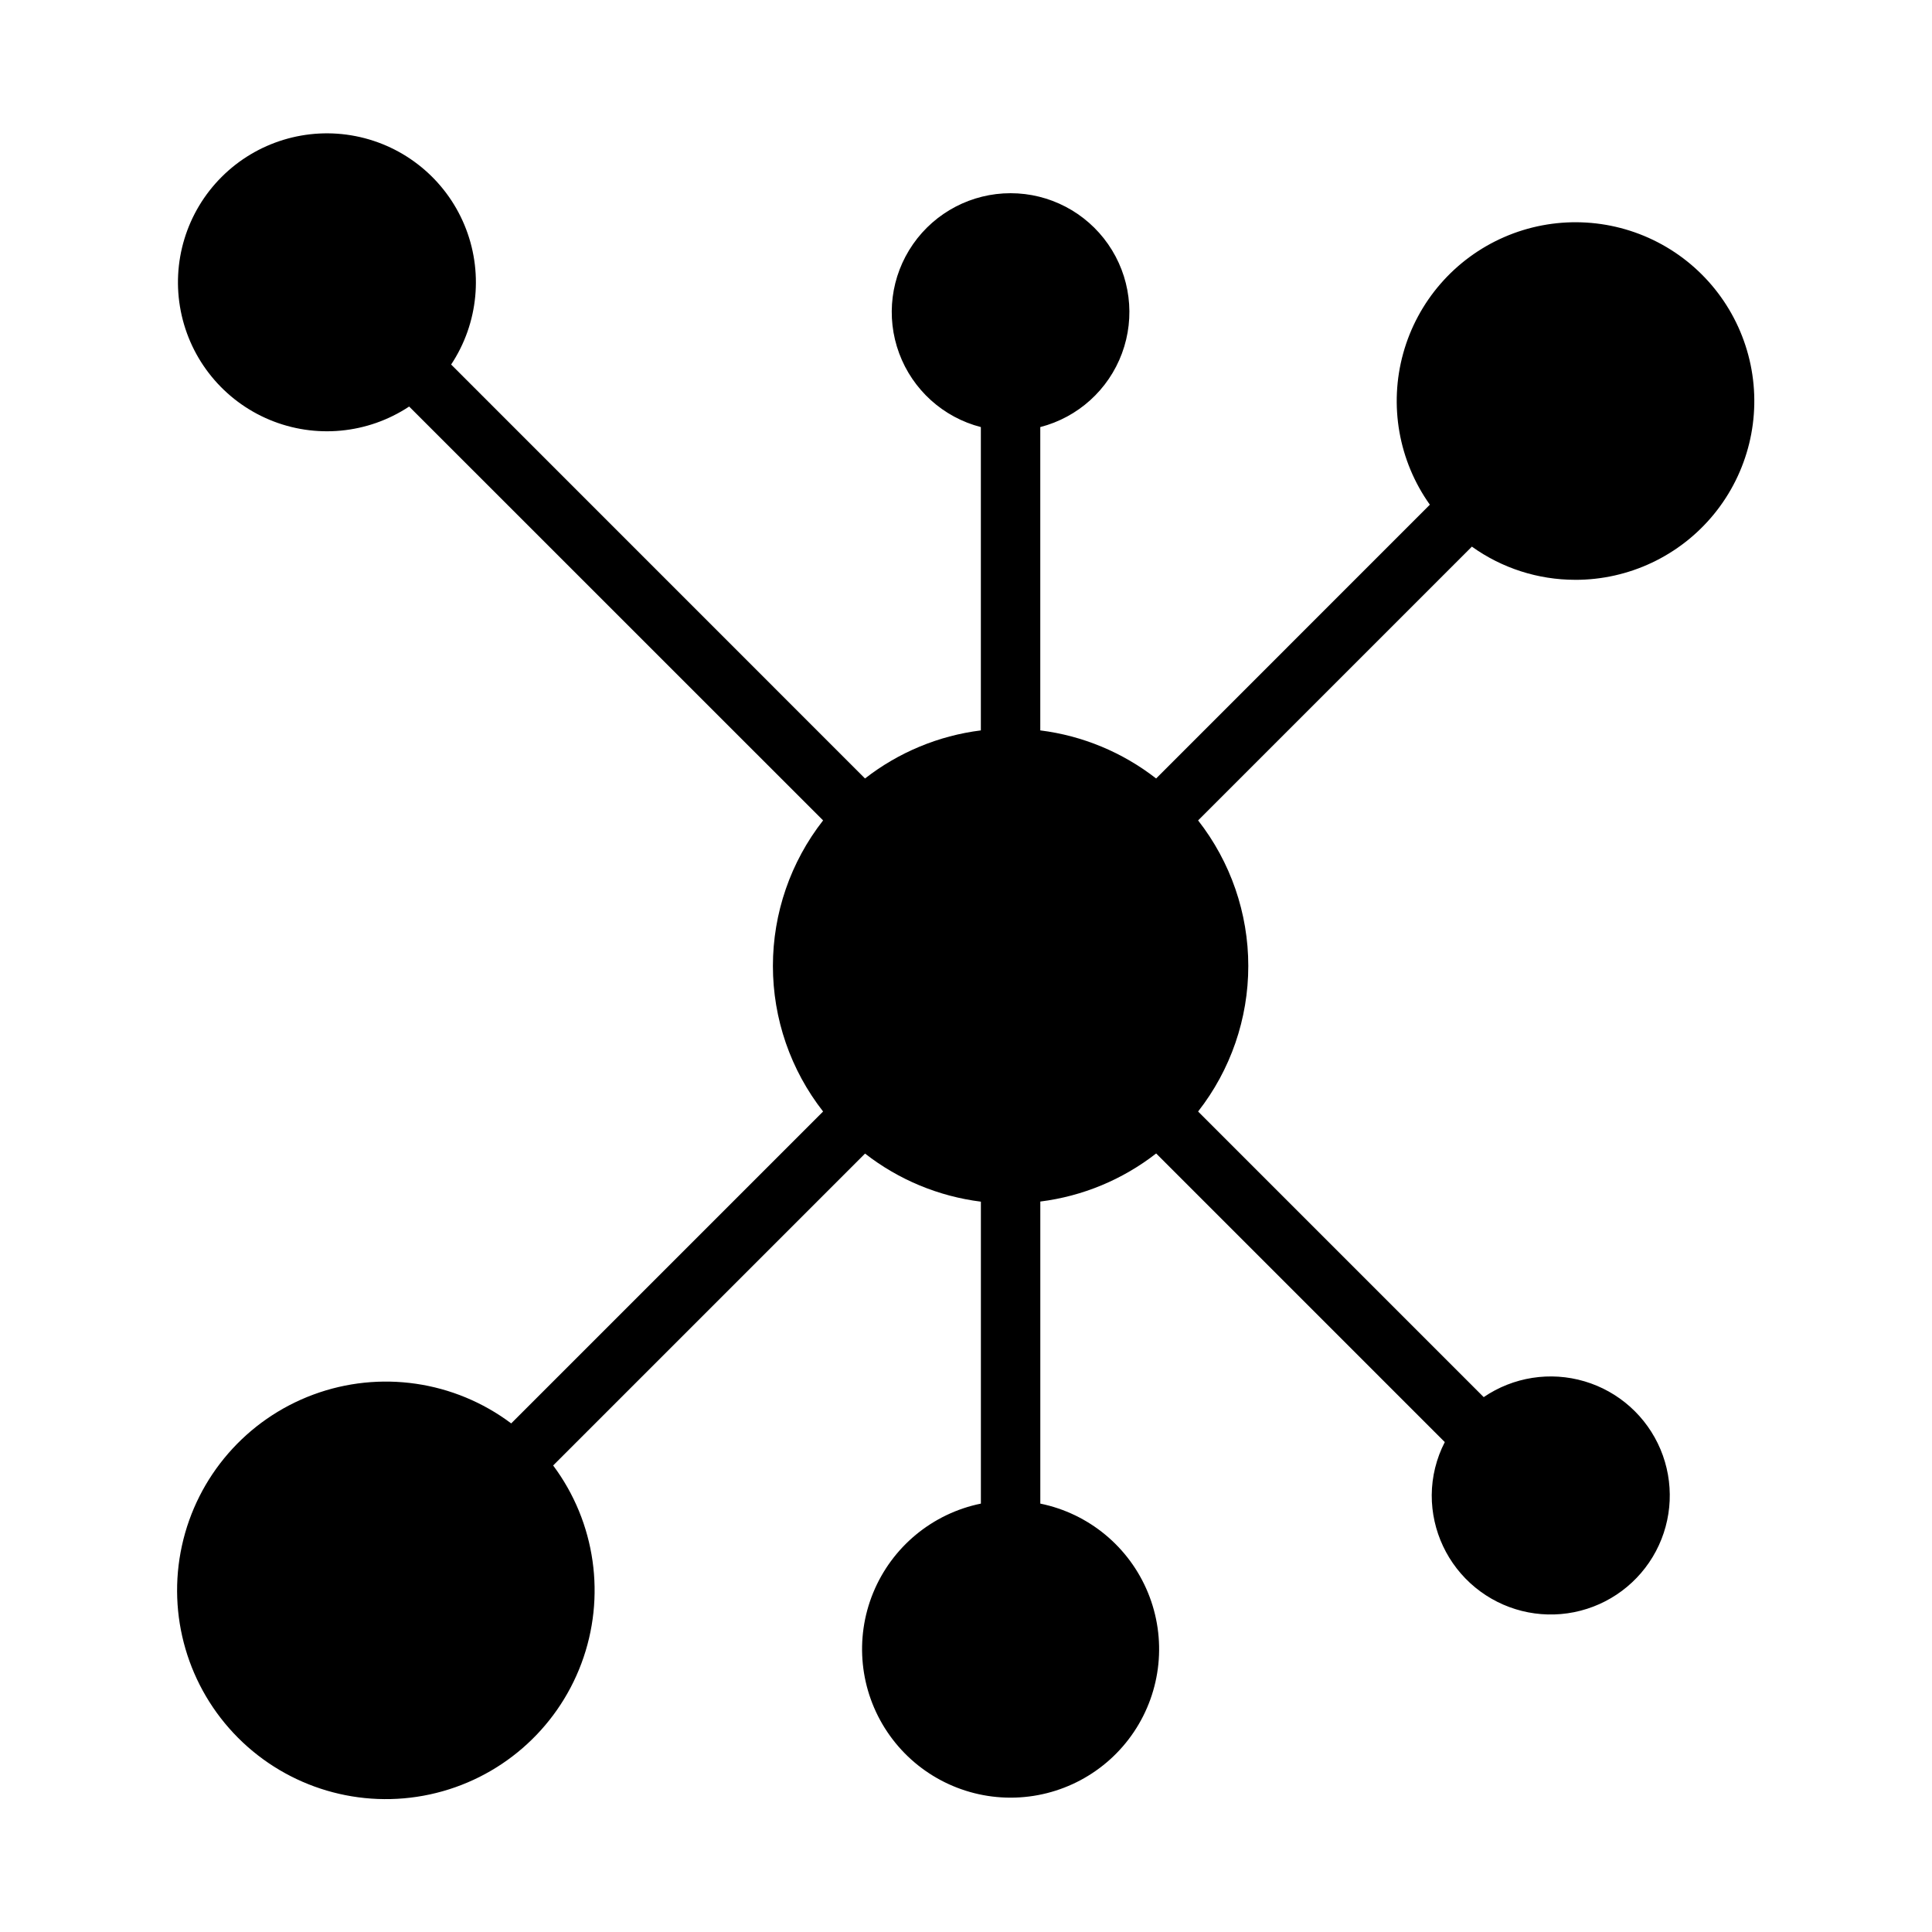
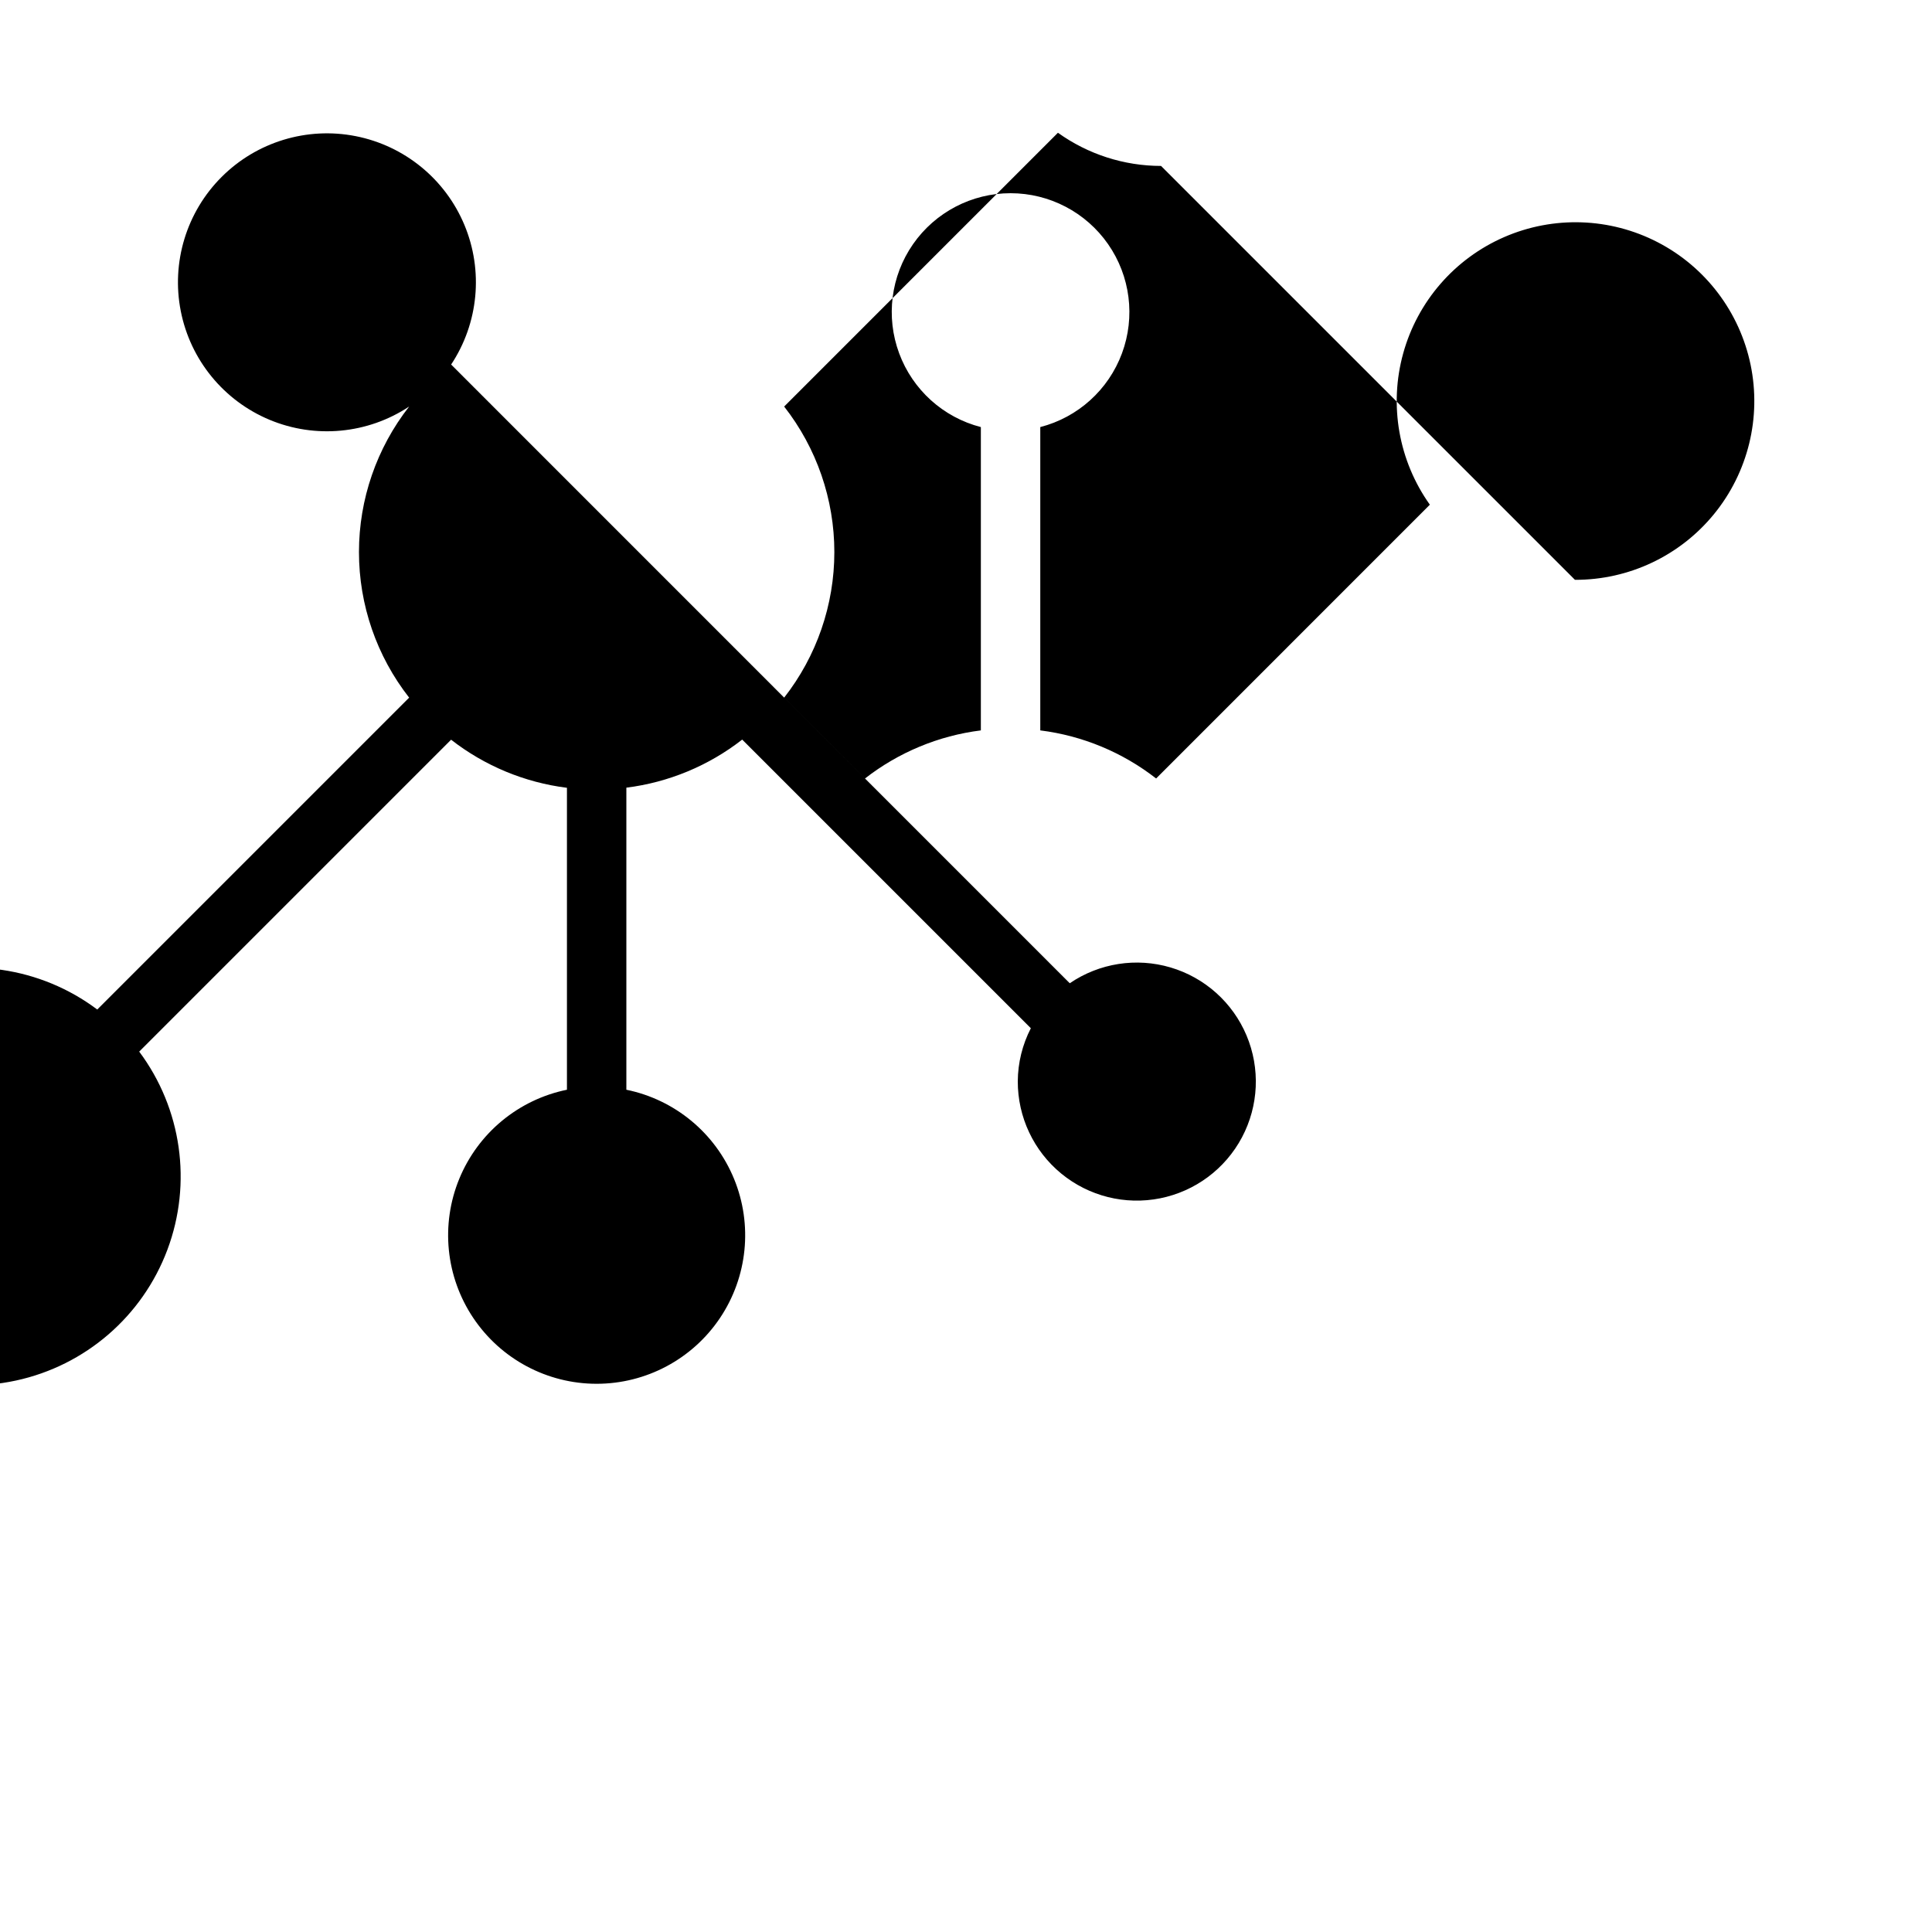
<svg xmlns="http://www.w3.org/2000/svg" fill="#000000" width="800px" height="800px" version="1.1" viewBox="144 144 512 512">
-   <path d="m561.38 297.66c14.277 0.043 27.812-6.352 36.844-17.41 9.031-11.055 12.598-25.594 9.703-39.574-2.894-13.98-11.938-25.914-24.613-32.477-12.68-6.562-27.641-7.059-40.727-1.352-13.086 5.707-22.902 17.012-26.719 30.77-3.812 13.758-1.223 28.5 7.059 40.133l-72.543 72.555c-8.898-6.934-19.504-11.34-30.699-12.742v-80.383c9.98-2.574 18.066-9.875 21.648-19.539 3.586-9.664 2.215-20.469-3.672-28.93-5.887-8.461-15.543-13.508-25.852-13.508-10.305 0-19.961 5.047-25.848 13.508-5.887 8.461-7.258 19.266-3.672 28.93 3.582 9.664 11.668 16.965 21.648 19.539v80.383c-11.195 1.402-21.801 5.809-30.699 12.742l-109.68-109.7c7.269-10.977 8.582-24.855 3.512-37.004-5.074-12.148-15.871-20.965-28.785-23.516-12.914-2.551-26.25 1.508-35.559 10.816-9.312 9.309-13.367 22.645-10.816 35.559 2.547 12.918 11.367 23.711 23.516 28.785 12.148 5.074 26.027 3.758 37.004-3.508l109.7 109.68c-8.617 11.012-13.301 24.59-13.301 38.574 0 13.98 4.684 27.562 13.301 38.57l-82.656 82.656c-15.055-11.305-34.828-14.176-52.477-7.621-17.652 6.555-30.758 21.633-34.785 40.027-4.027 18.391 1.574 37.57 14.867 50.902 13.297 13.332 32.457 18.988 50.859 15.012 18.406-3.977 33.523-17.039 40.125-34.672 6.606-17.633 3.789-37.414-7.473-52.5l82.656-82.656c8.898 6.938 19.504 11.34 30.699 12.746v80.016c-12.855 2.625-23.559 11.484-28.543 23.625-4.981 12.141-3.582 25.965 3.727 36.863 7.309 10.898 19.566 17.438 32.688 17.438 13.125 0 25.383-6.539 32.691-17.438s8.707-24.723 3.723-36.863c-4.981-12.141-15.684-21-28.539-23.625v-80.051c11.195-1.402 21.801-5.805 30.699-12.742l76.492 76.492c-2.242 4.348-3.43 9.164-3.461 14.059-0.027 9.465 4.199 18.445 11.512 24.453 7.312 6.012 16.941 8.422 26.223 6.562s17.238-7.789 21.676-16.152c4.434-8.363 4.879-18.273 1.211-27-3.672-8.727-11.066-15.348-20.145-18.027-9.078-2.684-18.879-1.145-26.703 4.188l-75.688-75.691c8.617-11.008 13.301-24.59 13.301-38.57 0-13.984-4.684-27.562-13.301-38.574l72.555-72.555c7.965 5.711 17.52 8.785 27.324 8.793z" />
+   <path d="m561.38 297.66c14.277 0.043 27.812-6.352 36.844-17.41 9.031-11.055 12.598-25.594 9.703-39.574-2.894-13.98-11.938-25.914-24.613-32.477-12.68-6.562-27.641-7.059-40.727-1.352-13.086 5.707-22.902 17.012-26.719 30.77-3.812 13.758-1.223 28.5 7.059 40.133l-72.543 72.555c-8.898-6.934-19.504-11.34-30.699-12.742v-80.383c9.98-2.574 18.066-9.875 21.648-19.539 3.586-9.664 2.215-20.469-3.672-28.93-5.887-8.461-15.543-13.508-25.852-13.508-10.305 0-19.961 5.047-25.848 13.508-5.887 8.461-7.258 19.266-3.672 28.93 3.582 9.664 11.668 16.965 21.648 19.539v80.383c-11.195 1.402-21.801 5.809-30.699 12.742l-109.68-109.7c7.269-10.977 8.582-24.855 3.512-37.004-5.074-12.148-15.871-20.965-28.785-23.516-12.914-2.551-26.25 1.508-35.559 10.816-9.312 9.309-13.367 22.645-10.816 35.559 2.547 12.918 11.367 23.711 23.516 28.785 12.148 5.074 26.027 3.758 37.004-3.508c-8.617 11.012-13.301 24.59-13.301 38.574 0 13.98 4.684 27.562 13.301 38.57l-82.656 82.656c-15.055-11.305-34.828-14.176-52.477-7.621-17.652 6.555-30.758 21.633-34.785 40.027-4.027 18.391 1.574 37.57 14.867 50.902 13.297 13.332 32.457 18.988 50.859 15.012 18.406-3.977 33.523-17.039 40.125-34.672 6.606-17.633 3.789-37.414-7.473-52.5l82.656-82.656c8.898 6.938 19.504 11.34 30.699 12.746v80.016c-12.855 2.625-23.559 11.484-28.543 23.625-4.981 12.141-3.582 25.965 3.727 36.863 7.309 10.898 19.566 17.438 32.688 17.438 13.125 0 25.383-6.539 32.691-17.438s8.707-24.723 3.723-36.863c-4.981-12.141-15.684-21-28.539-23.625v-80.051c11.195-1.402 21.801-5.805 30.699-12.742l76.492 76.492c-2.242 4.348-3.43 9.164-3.461 14.059-0.027 9.465 4.199 18.445 11.512 24.453 7.312 6.012 16.941 8.422 26.223 6.562s17.238-7.789 21.676-16.152c4.434-8.363 4.879-18.273 1.211-27-3.672-8.727-11.066-15.348-20.145-18.027-9.078-2.684-18.879-1.145-26.703 4.188l-75.688-75.691c8.617-11.008 13.301-24.59 13.301-38.57 0-13.984-4.684-27.562-13.301-38.574l72.555-72.555c7.965 5.711 17.52 8.785 27.324 8.793z" />
</svg>